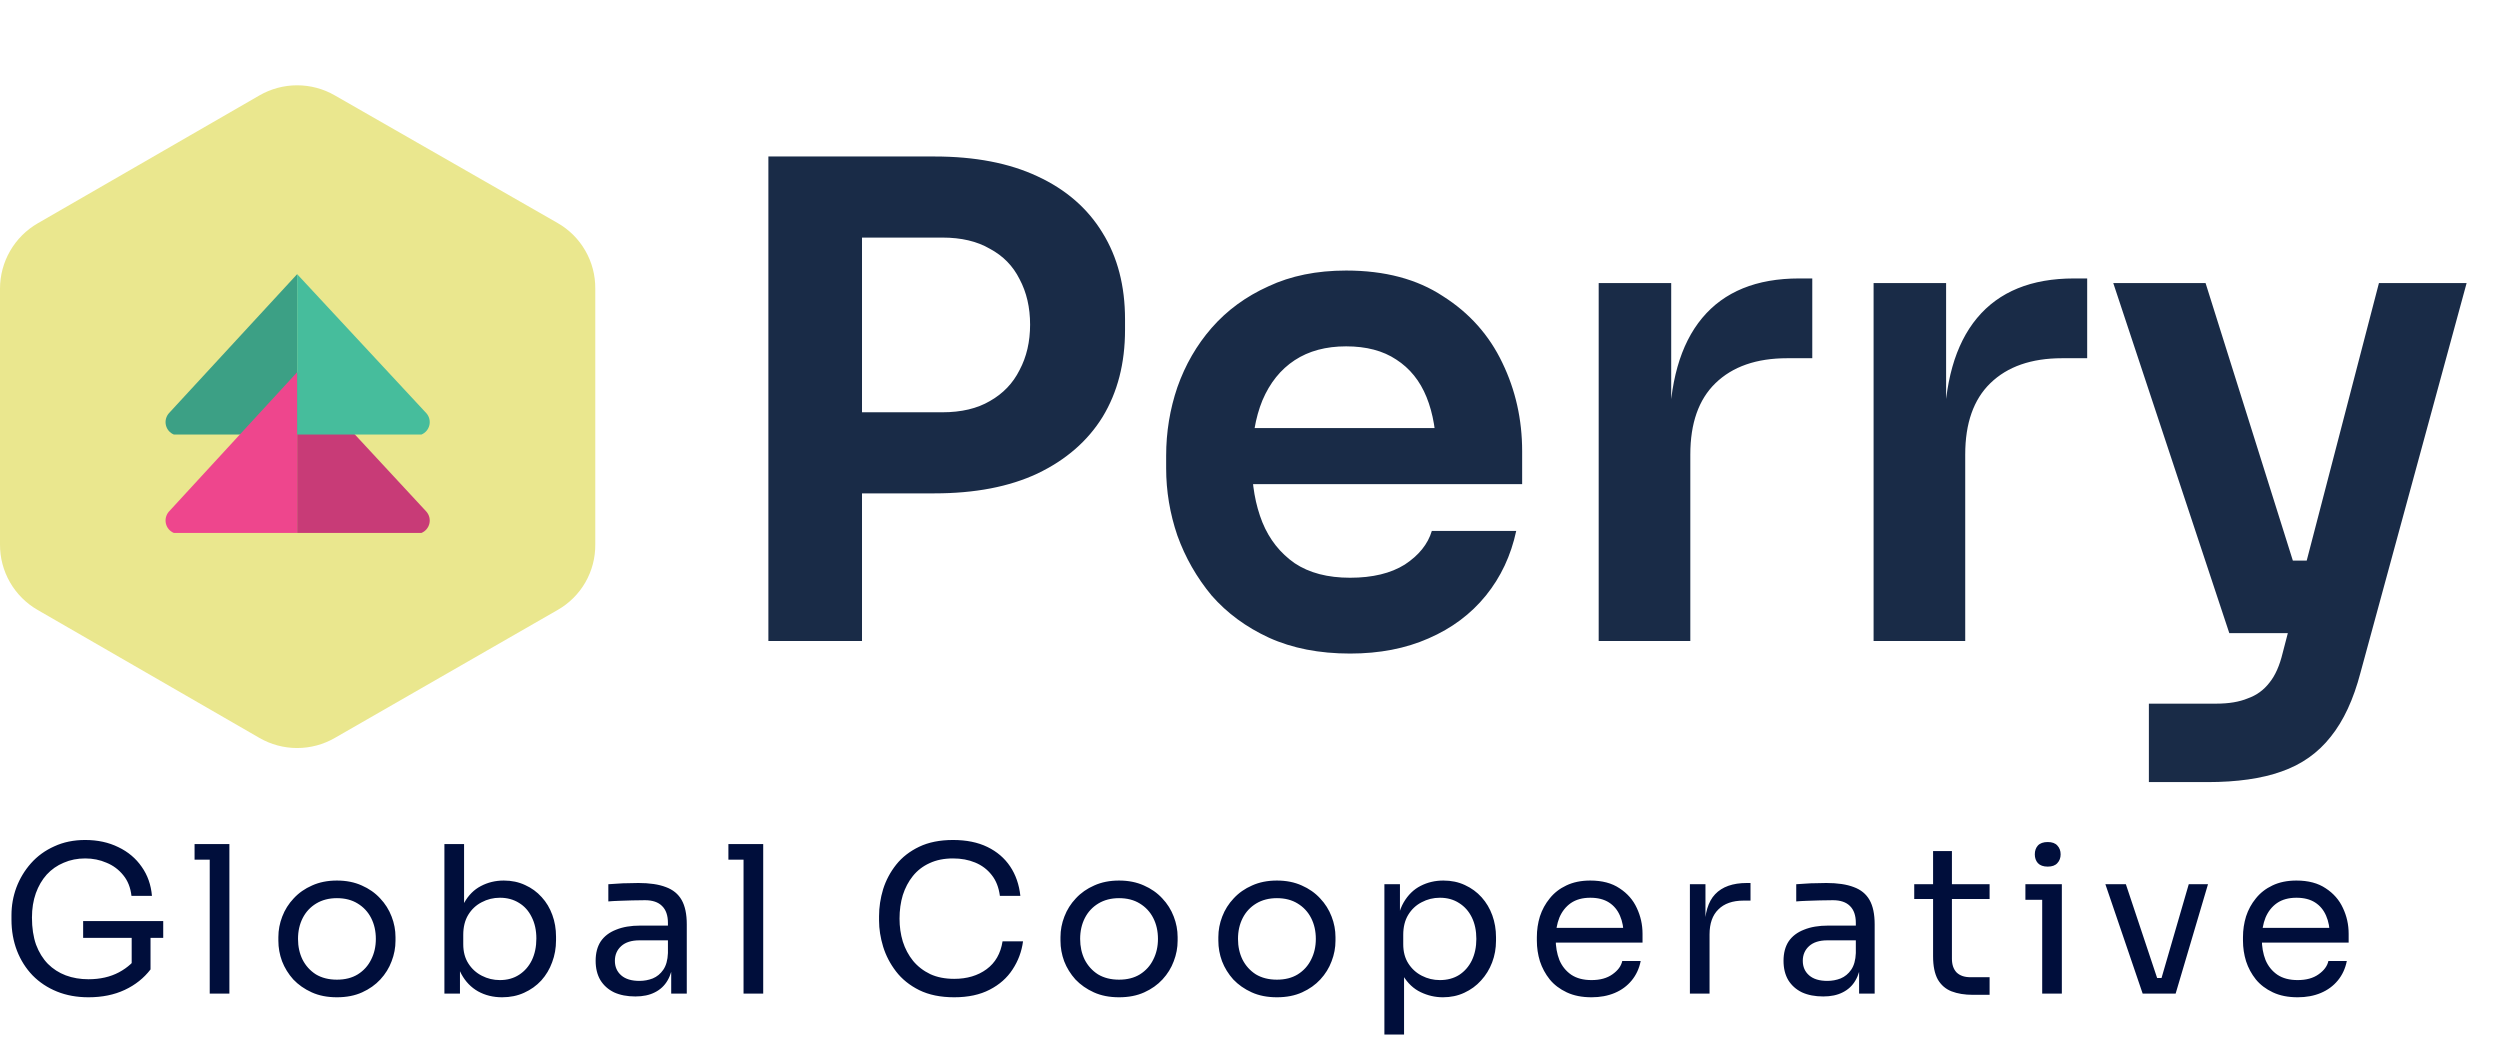
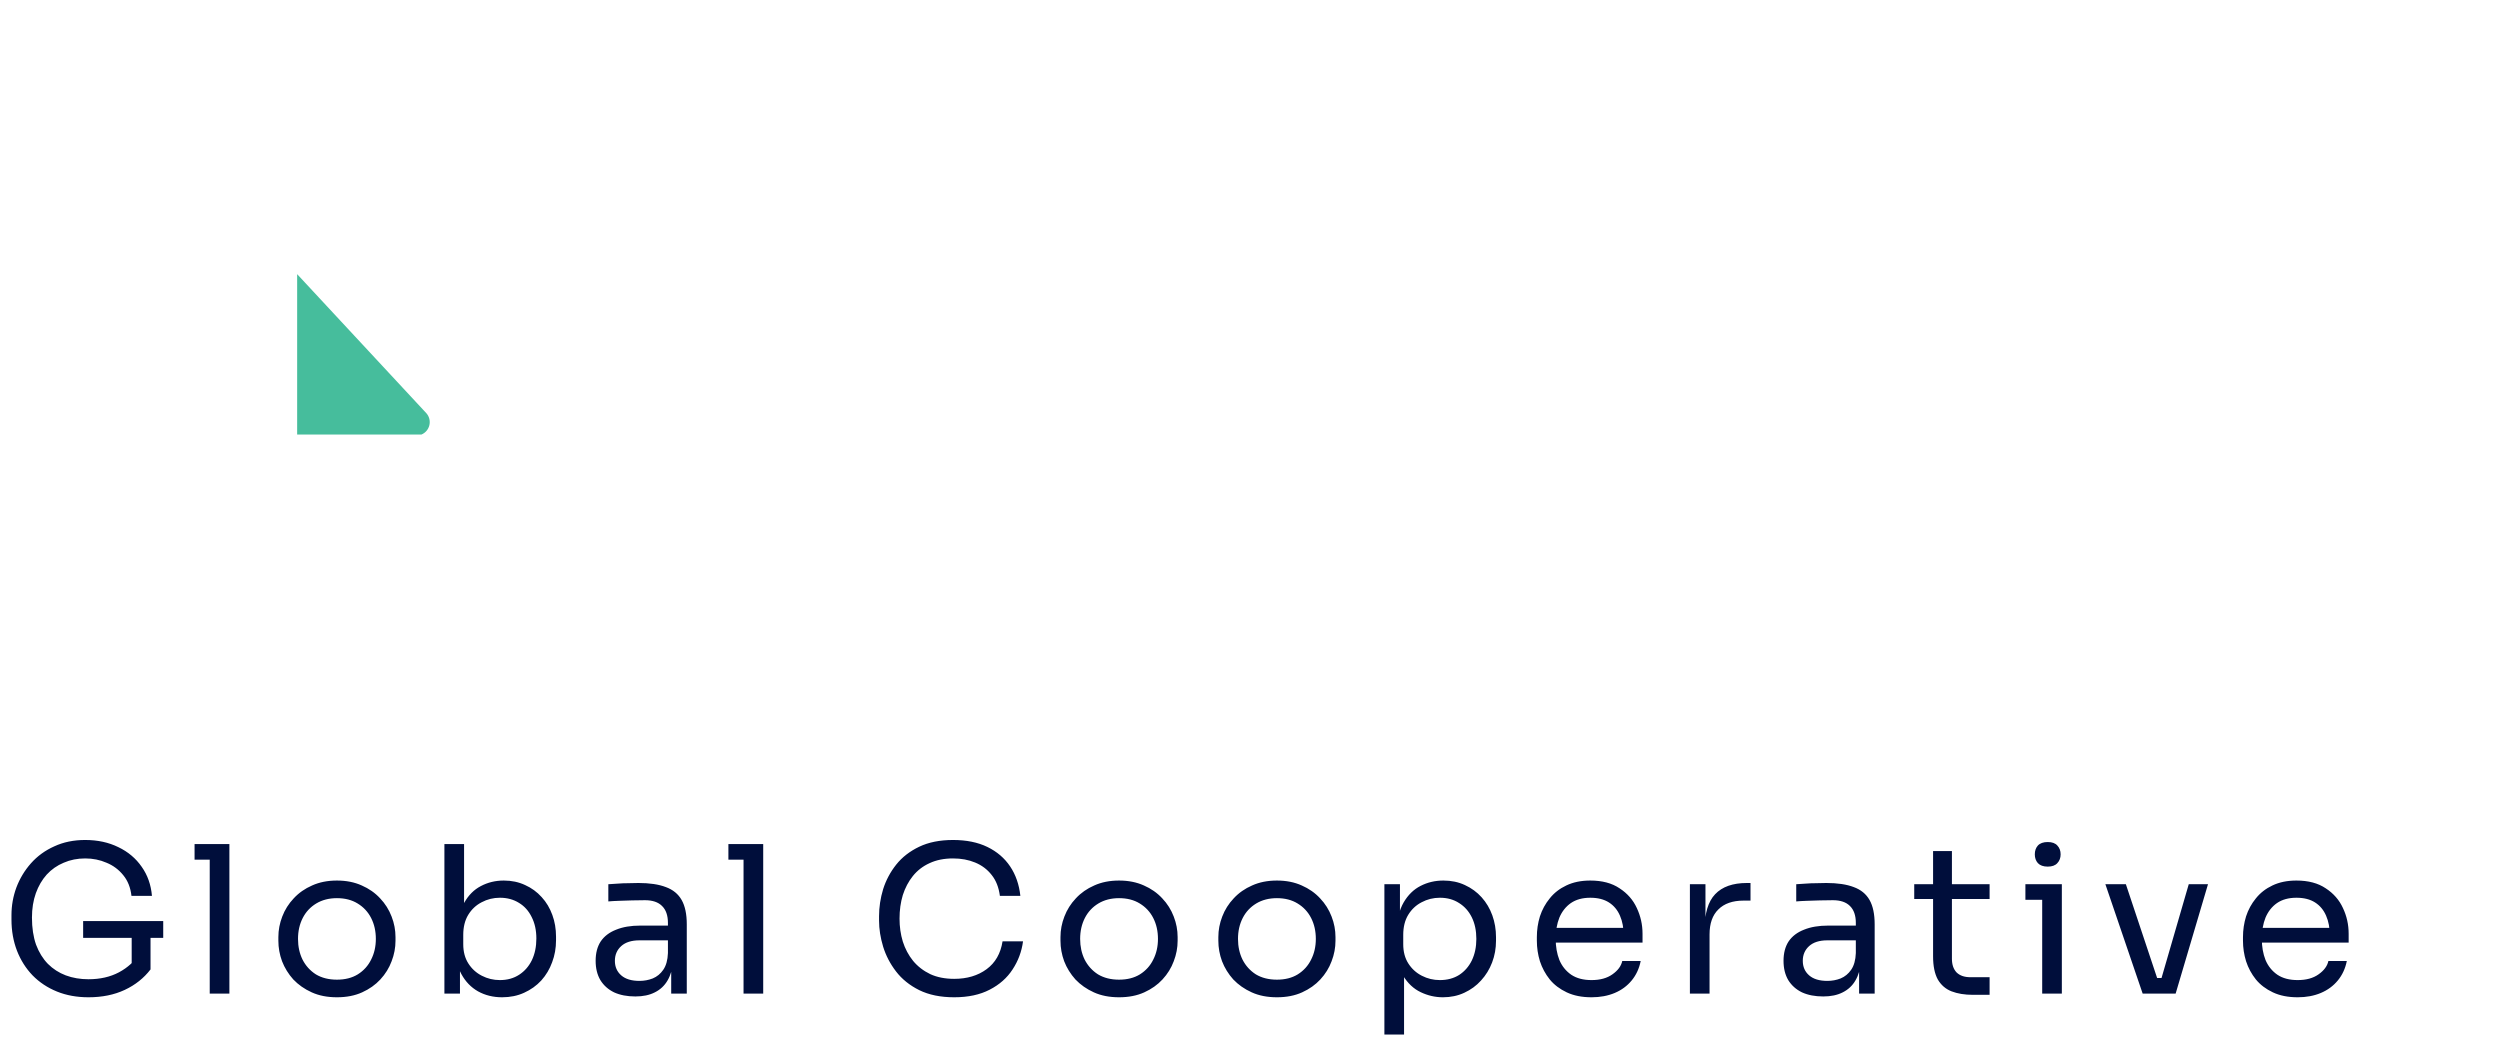
<svg xmlns="http://www.w3.org/2000/svg" width="156" height="65" viewBox="0 0 156 65" fill="none">
-   <path d="M8.63511e-05 18.008V33.971C-0.005 34.801 0.21 35.617 0.624 36.336C1.037 37.055 1.634 37.651 2.354 38.064L16.188 46.046C16.904 46.459 17.716 46.677 18.542 46.677C19.368 46.677 20.18 46.459 20.895 46.046L34.792 38.064C35.514 37.655 36.113 37.059 36.527 36.339C36.941 35.619 37.154 34.802 37.145 33.971V18.008C37.152 17.178 36.938 16.361 36.524 15.642C36.111 14.922 35.513 14.326 34.792 13.915L20.895 5.954C20.18 5.541 19.368 5.323 18.542 5.323C17.716 5.323 16.904 5.541 16.188 5.954L2.354 13.935C1.639 14.348 1.045 14.942 0.632 15.657C0.219 16.372 0.001 17.183 8.63511e-05 18.008V18.008Z" fill="#EAE78E" />
-   <path d="M18.542 17.107L10.54 25.785C10.452 25.885 10.389 26.005 10.356 26.134C10.323 26.264 10.322 26.399 10.352 26.529C10.382 26.659 10.442 26.78 10.528 26.882C10.615 26.984 10.724 27.064 10.847 27.115H18.542V17.107Z" fill="#3CA085" />
-   <path d="M18.542 23.227L10.54 31.924C10.452 32.025 10.389 32.144 10.356 32.274C10.323 32.403 10.322 32.538 10.352 32.669C10.382 32.799 10.442 32.92 10.528 33.022C10.615 33.124 10.724 33.203 10.847 33.255H18.542V23.227Z" fill="#EE468D" />
-   <path d="M18.542 23.227L26.605 31.924C26.694 32.025 26.757 32.144 26.79 32.274C26.823 32.403 26.824 32.538 26.794 32.669C26.764 32.799 26.703 32.92 26.617 33.022C26.531 33.124 26.422 33.203 26.299 33.255H18.542V23.227Z" fill="#C83B77" />
  <path d="M18.542 17.107L26.605 25.785C26.694 25.885 26.757 26.005 26.79 26.134C26.823 26.264 26.824 26.399 26.794 26.529C26.764 26.659 26.703 26.78 26.617 26.882C26.531 26.984 26.422 27.064 26.299 27.115H18.542V17.107Z" fill="#46BD9C" />
-   <path d="M52.966 30.786V25.726H58.807C59.986 25.726 60.974 25.493 61.769 25.026C62.592 24.56 63.209 23.916 63.62 23.093C64.059 22.27 64.278 21.324 64.278 20.255C64.278 19.185 64.059 18.239 63.62 17.416C63.209 16.594 62.592 15.963 61.769 15.524C60.974 15.058 59.986 14.825 58.807 14.825H52.966V9.765H58.314C60.837 9.765 62.976 10.177 64.731 10.999C66.513 11.822 67.871 13.001 68.803 14.537C69.736 16.045 70.202 17.841 70.202 19.926V20.584C70.202 22.668 69.736 24.478 68.803 26.014C67.871 27.522 66.513 28.701 64.731 29.552C62.976 30.374 60.837 30.786 58.314 30.786H52.966ZM47.947 40V9.765H53.789V40H47.947ZM84.245 40.782C82.326 40.782 80.639 40.453 79.186 39.794C77.76 39.136 76.567 38.259 75.607 37.162C74.674 36.037 73.961 34.789 73.468 33.418C73.001 32.047 72.768 30.648 72.768 29.222V28.441C72.768 26.96 73.001 25.534 73.468 24.163C73.961 22.764 74.674 21.53 75.607 20.46C76.567 19.363 77.746 18.5 79.144 17.869C80.543 17.211 82.161 16.882 83.999 16.882C86.412 16.882 88.427 17.416 90.046 18.486C91.691 19.528 92.925 20.913 93.748 22.641C94.57 24.341 94.982 26.178 94.982 28.153V30.21H75.195V26.713H91.403L89.634 28.441C89.634 27.015 89.428 25.794 89.017 24.78C88.606 23.765 87.975 22.983 87.125 22.435C86.302 21.887 85.26 21.612 83.999 21.612C82.737 21.612 81.667 21.9 80.79 22.476C79.912 23.052 79.24 23.888 78.774 24.985C78.335 26.055 78.116 27.344 78.116 28.852C78.116 30.251 78.335 31.499 78.774 32.596C79.213 33.665 79.885 34.515 80.79 35.146C81.695 35.749 82.847 36.051 84.245 36.051C85.644 36.051 86.782 35.777 87.66 35.228C88.537 34.652 89.099 33.953 89.346 33.13H94.612C94.282 34.666 93.652 36.01 92.719 37.162C91.787 38.313 90.594 39.205 89.141 39.836C87.714 40.466 86.083 40.782 84.245 40.782ZM99.758 40V17.663H104.283V27.125H104.16C104.16 23.916 104.845 21.489 106.217 19.843C107.588 18.198 109.604 17.375 112.264 17.375H113.086V22.353H111.523C109.604 22.353 108.109 22.874 107.039 23.916C105.997 24.93 105.476 26.411 105.476 28.358V40H99.758ZM116.912 40V17.663H121.437V27.125H121.313C121.313 23.916 121.999 21.489 123.37 19.843C124.741 18.198 126.757 17.375 129.417 17.375H130.24V22.353H128.677C126.757 22.353 125.262 22.874 124.193 23.916C123.151 24.93 122.63 26.411 122.63 28.358V40H116.912ZM134.09 48.803V43.908H138.286C139.081 43.908 139.739 43.798 140.26 43.579C140.809 43.387 141.261 43.058 141.618 42.592C141.974 42.153 142.248 41.536 142.44 40.74L148.446 17.663H153.917L147.294 41.974C146.856 43.647 146.239 44.977 145.443 45.965C144.648 46.979 143.62 47.706 142.358 48.145C141.124 48.584 139.588 48.803 137.751 48.803H134.09ZM141.042 39.506V34.981H145.814V39.506H141.042ZM139.108 39.506L131.868 17.663H137.627L144.497 39.506H139.108Z" fill="#192B47" />
  <path d="M5.521 62.23C4.797 62.23 4.141 62.111 3.553 61.872C2.965 61.634 2.458 61.297 2.032 60.863C1.614 60.428 1.291 59.917 1.061 59.329C0.831 58.733 0.716 58.085 0.716 57.387V57.105C0.716 56.509 0.818 55.934 1.022 55.38C1.235 54.818 1.538 54.315 1.93 53.872C2.33 53.421 2.816 53.067 3.387 52.812C3.957 52.547 4.601 52.415 5.316 52.415C6.092 52.415 6.782 52.565 7.386 52.863C7.991 53.152 8.477 53.561 8.843 54.09C9.21 54.609 9.423 55.214 9.482 55.904H8.204C8.145 55.385 7.974 54.954 7.693 54.614C7.412 54.264 7.063 54.004 6.645 53.834C6.236 53.655 5.793 53.566 5.316 53.566C4.831 53.566 4.383 53.655 3.974 53.834C3.565 54.004 3.212 54.251 2.914 54.575C2.624 54.899 2.398 55.287 2.236 55.738C2.075 56.19 1.994 56.697 1.994 57.259C1.994 57.898 2.079 58.46 2.249 58.946C2.428 59.423 2.675 59.823 2.99 60.147C3.306 60.462 3.676 60.701 4.102 60.863C4.537 61.025 5.01 61.105 5.521 61.105C6.245 61.105 6.88 60.961 7.425 60.671C7.979 60.373 8.396 59.989 8.677 59.521L8.217 61.041V58.268H9.393V60.492C8.975 61.037 8.439 61.463 7.783 61.77C7.127 62.077 6.373 62.23 5.521 62.23ZM5.188 58.524V57.476H10.185V58.524H5.188ZM13.087 62V52.671H14.314V62H13.087ZM12.141 53.642V52.671H14.314V53.642H12.141ZM21.024 62.23C20.428 62.23 19.904 62.128 19.453 61.923C19.001 61.719 18.618 61.45 18.302 61.118C17.996 60.777 17.762 60.398 17.6 59.981C17.446 59.563 17.37 59.137 17.37 58.703V58.473C17.37 58.038 17.451 57.612 17.612 57.195C17.774 56.769 18.013 56.39 18.328 56.058C18.643 55.717 19.027 55.448 19.478 55.252C19.93 55.048 20.445 54.946 21.024 54.946C21.604 54.946 22.119 55.048 22.571 55.252C23.022 55.448 23.406 55.717 23.721 56.058C24.036 56.39 24.275 56.769 24.437 57.195C24.599 57.612 24.679 58.038 24.679 58.473V58.703C24.679 59.137 24.599 59.563 24.437 59.981C24.283 60.398 24.049 60.777 23.734 61.118C23.427 61.45 23.048 61.719 22.596 61.923C22.145 62.128 21.621 62.23 21.024 62.23ZM21.024 61.131C21.536 61.131 21.97 61.02 22.328 60.799C22.694 60.569 22.971 60.262 23.159 59.879C23.355 59.495 23.453 59.065 23.453 58.588C23.453 58.102 23.355 57.668 23.159 57.284C22.963 56.901 22.682 56.599 22.315 56.377C21.957 56.156 21.527 56.045 21.024 56.045C20.53 56.045 20.1 56.156 19.734 56.377C19.367 56.599 19.086 56.901 18.89 57.284C18.694 57.668 18.596 58.102 18.596 58.588C18.596 59.065 18.69 59.495 18.878 59.879C19.073 60.262 19.35 60.569 19.708 60.799C20.075 61.02 20.513 61.131 21.024 61.131ZM31.335 62.23C30.772 62.23 30.27 62.106 29.827 61.859C29.392 61.612 29.047 61.255 28.792 60.786C28.536 60.309 28.395 59.738 28.37 59.074H28.702V62H27.731V52.671H28.958V57.208L28.523 58.141C28.557 57.399 28.706 56.794 28.971 56.326C29.235 55.857 29.58 55.512 30.006 55.291C30.44 55.061 30.917 54.946 31.437 54.946C31.923 54.946 32.366 55.039 32.766 55.227C33.166 55.406 33.511 55.657 33.801 55.981C34.091 56.296 34.312 56.667 34.466 57.093C34.619 57.51 34.696 57.962 34.696 58.447V58.677C34.696 59.163 34.615 59.619 34.453 60.045C34.3 60.471 34.074 60.85 33.776 61.182C33.477 61.506 33.12 61.761 32.702 61.949C32.293 62.136 31.837 62.23 31.335 62.23ZM31.194 61.157C31.654 61.157 32.055 61.046 32.395 60.824C32.736 60.603 33 60.3 33.188 59.917C33.375 59.525 33.469 59.074 33.469 58.562C33.469 58.051 33.371 57.604 33.175 57.221C32.987 56.837 32.723 56.543 32.383 56.339C32.042 56.126 31.646 56.019 31.194 56.019C30.785 56.019 30.406 56.113 30.057 56.3C29.707 56.479 29.426 56.743 29.213 57.093C29.009 57.434 28.907 57.847 28.907 58.332V58.92C28.907 59.389 29.013 59.789 29.226 60.121C29.439 60.454 29.72 60.709 30.07 60.888C30.419 61.067 30.794 61.157 31.194 61.157ZM41.883 62V59.955H41.679V57.591C41.679 57.123 41.556 56.769 41.308 56.53C41.07 56.292 40.716 56.173 40.248 56.173C39.984 56.173 39.711 56.177 39.43 56.185C39.149 56.194 38.88 56.202 38.625 56.211C38.369 56.219 38.148 56.232 37.96 56.249V55.176C38.148 55.159 38.344 55.146 38.548 55.138C38.761 55.12 38.978 55.112 39.2 55.112C39.421 55.103 39.634 55.099 39.839 55.099C40.537 55.099 41.108 55.184 41.551 55.355C41.994 55.517 42.322 55.785 42.535 56.16C42.748 56.535 42.855 57.042 42.855 57.681V62H41.883ZM39.647 62.179C39.136 62.179 38.693 62.094 38.318 61.923C37.952 61.744 37.666 61.489 37.462 61.157C37.266 60.824 37.168 60.424 37.168 59.955C37.168 59.47 37.274 59.065 37.487 58.741C37.709 58.417 38.028 58.175 38.446 58.013C38.863 57.842 39.366 57.757 39.954 57.757H41.807V58.677H39.903C39.409 58.677 39.029 58.797 38.765 59.035C38.501 59.274 38.369 59.58 38.369 59.955C38.369 60.33 38.501 60.633 38.765 60.863C39.029 61.093 39.409 61.208 39.903 61.208C40.192 61.208 40.469 61.157 40.733 61.054C40.998 60.944 41.215 60.765 41.385 60.518C41.564 60.262 41.662 59.913 41.679 59.47L42.011 59.955C41.969 60.441 41.849 60.85 41.654 61.182C41.466 61.506 41.202 61.753 40.861 61.923C40.529 62.094 40.124 62.179 39.647 62.179ZM46.397 62V52.671H47.624V62H46.397ZM45.452 53.642V52.671H47.624V53.642H45.452ZM59.543 62.23C58.691 62.23 57.963 62.081 57.358 61.783C56.761 61.485 56.28 61.097 55.914 60.62C55.547 60.143 55.279 59.627 55.108 59.074C54.938 58.511 54.853 57.97 54.853 57.45V57.169C54.853 56.607 54.938 56.045 55.108 55.483C55.287 54.92 55.56 54.409 55.926 53.949C56.293 53.489 56.77 53.118 57.358 52.837C57.946 52.556 58.648 52.415 59.466 52.415C60.301 52.415 61.017 52.56 61.613 52.85C62.21 53.14 62.682 53.544 63.032 54.064C63.381 54.584 63.594 55.197 63.671 55.904H62.393C62.325 55.376 62.154 54.941 61.882 54.601C61.609 54.251 61.264 53.992 60.846 53.821C60.438 53.651 59.977 53.566 59.466 53.566C58.913 53.566 58.427 53.664 58.009 53.859C57.592 54.047 57.243 54.315 56.962 54.665C56.689 55.005 56.48 55.402 56.335 55.853C56.199 56.305 56.131 56.794 56.131 57.323C56.131 57.825 56.199 58.303 56.335 58.754C56.48 59.206 56.693 59.606 56.974 59.955C57.264 60.305 57.622 60.581 58.048 60.786C58.474 60.982 58.972 61.08 59.543 61.08C60.344 61.08 61.017 60.88 61.562 60.479C62.107 60.079 62.44 59.499 62.559 58.741H63.837C63.752 59.38 63.534 59.964 63.185 60.492C62.844 61.02 62.367 61.442 61.754 61.757C61.149 62.072 60.412 62.23 59.543 62.23ZM69.829 62.23C69.233 62.23 68.709 62.128 68.257 61.923C67.806 61.719 67.423 61.45 67.107 61.118C66.801 60.777 66.566 60.398 66.404 59.981C66.251 59.563 66.174 59.137 66.174 58.703V58.473C66.174 58.038 66.255 57.612 66.417 57.195C66.579 56.769 66.818 56.39 67.133 56.058C67.448 55.717 67.832 55.448 68.283 55.252C68.735 55.048 69.25 54.946 69.829 54.946C70.409 54.946 70.924 55.048 71.376 55.252C71.827 55.448 72.211 55.717 72.526 56.058C72.841 56.39 73.08 56.769 73.242 57.195C73.403 57.612 73.484 58.038 73.484 58.473V58.703C73.484 59.137 73.403 59.563 73.242 59.981C73.088 60.398 72.854 60.777 72.539 61.118C72.232 61.45 71.853 61.719 71.401 61.923C70.95 62.128 70.426 62.23 69.829 62.23ZM69.829 61.131C70.341 61.131 70.775 61.02 71.133 60.799C71.499 60.569 71.776 60.262 71.963 59.879C72.159 59.495 72.257 59.065 72.257 58.588C72.257 58.102 72.159 57.668 71.963 57.284C71.768 56.901 71.486 56.599 71.12 56.377C70.762 56.156 70.332 56.045 69.829 56.045C69.335 56.045 68.905 56.156 68.539 56.377C68.172 56.599 67.891 56.901 67.695 57.284C67.499 57.668 67.401 58.102 67.401 58.588C67.401 59.065 67.495 59.495 67.682 59.879C67.878 60.262 68.155 60.569 68.513 60.799C68.879 61.02 69.318 61.131 69.829 61.131ZM79.68 62.23C79.083 62.23 78.559 62.128 78.108 61.923C77.656 61.719 77.273 61.45 76.957 61.118C76.651 60.777 76.416 60.398 76.255 59.981C76.101 59.563 76.025 59.137 76.025 58.703V58.473C76.025 58.038 76.106 57.612 76.267 57.195C76.429 56.769 76.668 56.39 76.983 56.058C77.298 55.717 77.682 55.448 78.133 55.252C78.585 55.048 79.1 54.946 79.68 54.946C80.259 54.946 80.774 55.048 81.226 55.252C81.677 55.448 82.061 55.717 82.376 56.058C82.691 56.39 82.93 56.769 83.092 57.195C83.254 57.612 83.334 58.038 83.334 58.473V58.703C83.334 59.137 83.254 59.563 83.092 59.981C82.938 60.398 82.704 60.777 82.389 61.118C82.082 61.45 81.703 61.719 81.251 61.923C80.8 62.128 80.276 62.23 79.68 62.23ZM79.68 61.131C80.191 61.131 80.625 61.02 80.983 60.799C81.349 60.569 81.626 60.262 81.814 59.879C82.01 59.495 82.108 59.065 82.108 58.588C82.108 58.102 82.01 57.668 81.814 57.284C81.618 56.901 81.337 56.599 80.97 56.377C80.612 56.156 80.182 56.045 79.68 56.045C79.185 56.045 78.755 56.156 78.389 56.377C78.022 56.599 77.741 56.901 77.545 57.284C77.349 57.668 77.251 58.102 77.251 58.588C77.251 59.065 77.345 59.495 77.533 59.879C77.728 60.262 78.005 60.569 78.363 60.799C78.73 61.02 79.168 61.131 79.68 61.131ZM86.386 64.556V55.176H87.357V58.128L87.127 58.102C87.17 57.37 87.323 56.773 87.587 56.313C87.86 55.845 88.213 55.499 88.648 55.278C89.082 55.056 89.555 54.946 90.066 54.946C90.561 54.946 91.008 55.039 91.408 55.227C91.817 55.414 92.166 55.67 92.456 55.994C92.746 56.317 92.967 56.692 93.121 57.118C93.274 57.544 93.351 57.996 93.351 58.473V58.703C93.351 59.18 93.27 59.632 93.108 60.057C92.946 60.483 92.716 60.858 92.418 61.182C92.128 61.506 91.779 61.761 91.37 61.949C90.969 62.136 90.526 62.23 90.041 62.23C89.555 62.23 89.091 62.123 88.648 61.91C88.205 61.698 87.838 61.352 87.549 60.875C87.259 60.398 87.093 59.772 87.05 58.997L87.613 60.019V64.556H86.386ZM89.849 61.157C90.309 61.157 90.71 61.05 91.05 60.837C91.391 60.616 91.655 60.313 91.843 59.93C92.03 59.538 92.124 59.091 92.124 58.588C92.124 58.077 92.03 57.629 91.843 57.246C91.655 56.863 91.391 56.565 91.05 56.352C90.71 56.13 90.309 56.019 89.849 56.019C89.44 56.019 89.061 56.113 88.712 56.3C88.362 56.479 88.081 56.743 87.868 57.093C87.664 57.434 87.562 57.847 87.562 58.332V58.92C87.562 59.389 87.668 59.789 87.881 60.121C88.094 60.454 88.375 60.709 88.725 60.888C89.074 61.067 89.449 61.157 89.849 61.157ZM99.312 62.23C98.715 62.23 98.2 62.128 97.765 61.923C97.331 61.719 96.977 61.45 96.705 61.118C96.432 60.777 96.228 60.398 96.091 59.981C95.963 59.563 95.9 59.137 95.9 58.703V58.473C95.9 58.03 95.963 57.6 96.091 57.182C96.228 56.765 96.432 56.39 96.705 56.058C96.977 55.717 97.322 55.448 97.74 55.252C98.166 55.048 98.664 54.946 99.235 54.946C99.976 54.946 100.585 55.108 101.062 55.431C101.548 55.747 101.906 56.156 102.136 56.658C102.374 57.161 102.494 57.698 102.494 58.268V58.818H96.436V57.898H101.599L101.318 58.396C101.318 57.911 101.241 57.493 101.088 57.144C100.935 56.786 100.705 56.509 100.398 56.313C100.091 56.117 99.704 56.019 99.235 56.019C98.749 56.019 98.345 56.13 98.021 56.352C97.706 56.573 97.467 56.876 97.305 57.259C97.152 57.642 97.075 58.085 97.075 58.588C97.075 59.074 97.152 59.512 97.305 59.904C97.467 60.288 97.714 60.594 98.046 60.824C98.379 61.046 98.8 61.157 99.312 61.157C99.848 61.157 100.283 61.037 100.615 60.799C100.956 60.56 101.16 60.283 101.229 59.968H102.379C102.285 60.437 102.098 60.841 101.816 61.182C101.535 61.523 101.182 61.783 100.756 61.962C100.33 62.141 99.848 62.23 99.312 62.23ZM105.45 62V55.176H106.421V57.987H106.37C106.37 56.99 106.587 56.262 107.022 55.802C107.465 55.333 108.125 55.099 109.002 55.099H109.232V56.198H108.798C108.116 56.198 107.592 56.381 107.226 56.748C106.86 57.105 106.676 57.625 106.676 58.307V62H105.45ZM116.008 62V59.955H115.804V57.591C115.804 57.123 115.68 56.769 115.433 56.53C115.194 56.292 114.841 56.173 114.372 56.173C114.108 56.173 113.836 56.177 113.554 56.185C113.273 56.194 113.005 56.202 112.749 56.211C112.494 56.219 112.272 56.232 112.085 56.249V55.176C112.272 55.159 112.468 55.146 112.673 55.138C112.886 55.12 113.103 55.112 113.324 55.112C113.546 55.103 113.759 55.099 113.963 55.099C114.662 55.099 115.233 55.184 115.676 55.355C116.119 55.517 116.447 55.785 116.66 56.16C116.873 56.535 116.979 57.042 116.979 57.681V62H116.008ZM113.772 62.179C113.26 62.179 112.817 62.094 112.443 61.923C112.076 61.744 111.791 61.489 111.586 61.157C111.39 60.824 111.292 60.424 111.292 59.955C111.292 59.47 111.399 59.065 111.612 58.741C111.833 58.417 112.153 58.175 112.57 58.013C112.988 57.842 113.491 57.757 114.078 57.757H115.931V58.677H114.027C113.533 58.677 113.154 58.797 112.89 59.035C112.626 59.274 112.494 59.58 112.494 59.955C112.494 60.33 112.626 60.633 112.89 60.863C113.154 61.093 113.533 61.208 114.027 61.208C114.317 61.208 114.594 61.157 114.858 61.054C115.122 60.944 115.339 60.765 115.51 60.518C115.689 60.262 115.787 59.913 115.804 59.47L116.136 59.955C116.093 60.441 115.974 60.85 115.778 61.182C115.591 61.506 115.326 61.753 114.986 61.923C114.653 62.094 114.249 62.179 113.772 62.179ZM123.103 62.077C122.592 62.077 122.149 62.004 121.774 61.859C121.408 61.715 121.122 61.468 120.918 61.118C120.722 60.76 120.624 60.279 120.624 59.674V53.105H121.8V59.828C121.8 60.194 121.898 60.479 122.094 60.684C122.298 60.88 122.583 60.978 122.95 60.978H124.151V62.077H123.103ZM119.448 56.096V55.176H124.151V56.096H119.448ZM127.433 62V55.176H128.659V62H127.433ZM126.385 56.147V55.176H128.659V56.147H126.385ZM127.778 54.077C127.505 54.077 127.3 54.004 127.164 53.859C127.036 53.715 126.972 53.532 126.972 53.31C126.972 53.089 127.036 52.905 127.164 52.761C127.3 52.616 127.505 52.543 127.778 52.543C128.05 52.543 128.25 52.616 128.378 52.761C128.515 52.905 128.583 53.089 128.583 53.31C128.583 53.532 128.515 53.715 128.378 53.859C128.25 54.004 128.05 54.077 127.778 54.077ZM133.702 62L131.376 55.176H132.654L134.929 62H133.702ZM134.009 62V61.029H135.491V62H134.009ZM134.597 62L136.578 55.176H137.779L135.76 62H134.597ZM143.374 62.23C142.778 62.23 142.262 62.128 141.828 61.923C141.393 61.719 141.04 61.45 140.767 61.118C140.495 60.777 140.29 60.398 140.154 59.981C140.026 59.563 139.962 59.137 139.962 58.703V58.473C139.962 58.03 140.026 57.6 140.154 57.182C140.29 56.765 140.495 56.39 140.767 56.058C141.04 55.717 141.385 55.448 141.802 55.252C142.228 55.048 142.727 54.946 143.297 54.946C144.039 54.946 144.648 55.108 145.125 55.431C145.611 55.747 145.968 56.156 146.198 56.658C146.437 57.161 146.556 57.698 146.556 58.268V58.818H140.499V57.898H145.662L145.381 58.396C145.381 57.911 145.304 57.493 145.15 57.144C144.997 56.786 144.767 56.509 144.46 56.313C144.154 56.117 143.766 56.019 143.297 56.019C142.812 56.019 142.407 56.13 142.083 56.352C141.768 56.573 141.53 56.876 141.368 57.259C141.214 57.642 141.138 58.085 141.138 58.588C141.138 59.074 141.214 59.512 141.368 59.904C141.53 60.288 141.777 60.594 142.109 60.824C142.441 61.046 142.863 61.157 143.374 61.157C143.911 61.157 144.345 61.037 144.678 60.799C145.018 60.56 145.223 60.283 145.291 59.968H146.441C146.347 60.437 146.16 60.841 145.879 61.182C145.598 61.523 145.244 61.783 144.818 61.962C144.392 62.141 143.911 62.23 143.374 62.23Z" fill="#000E3B" />
</svg>